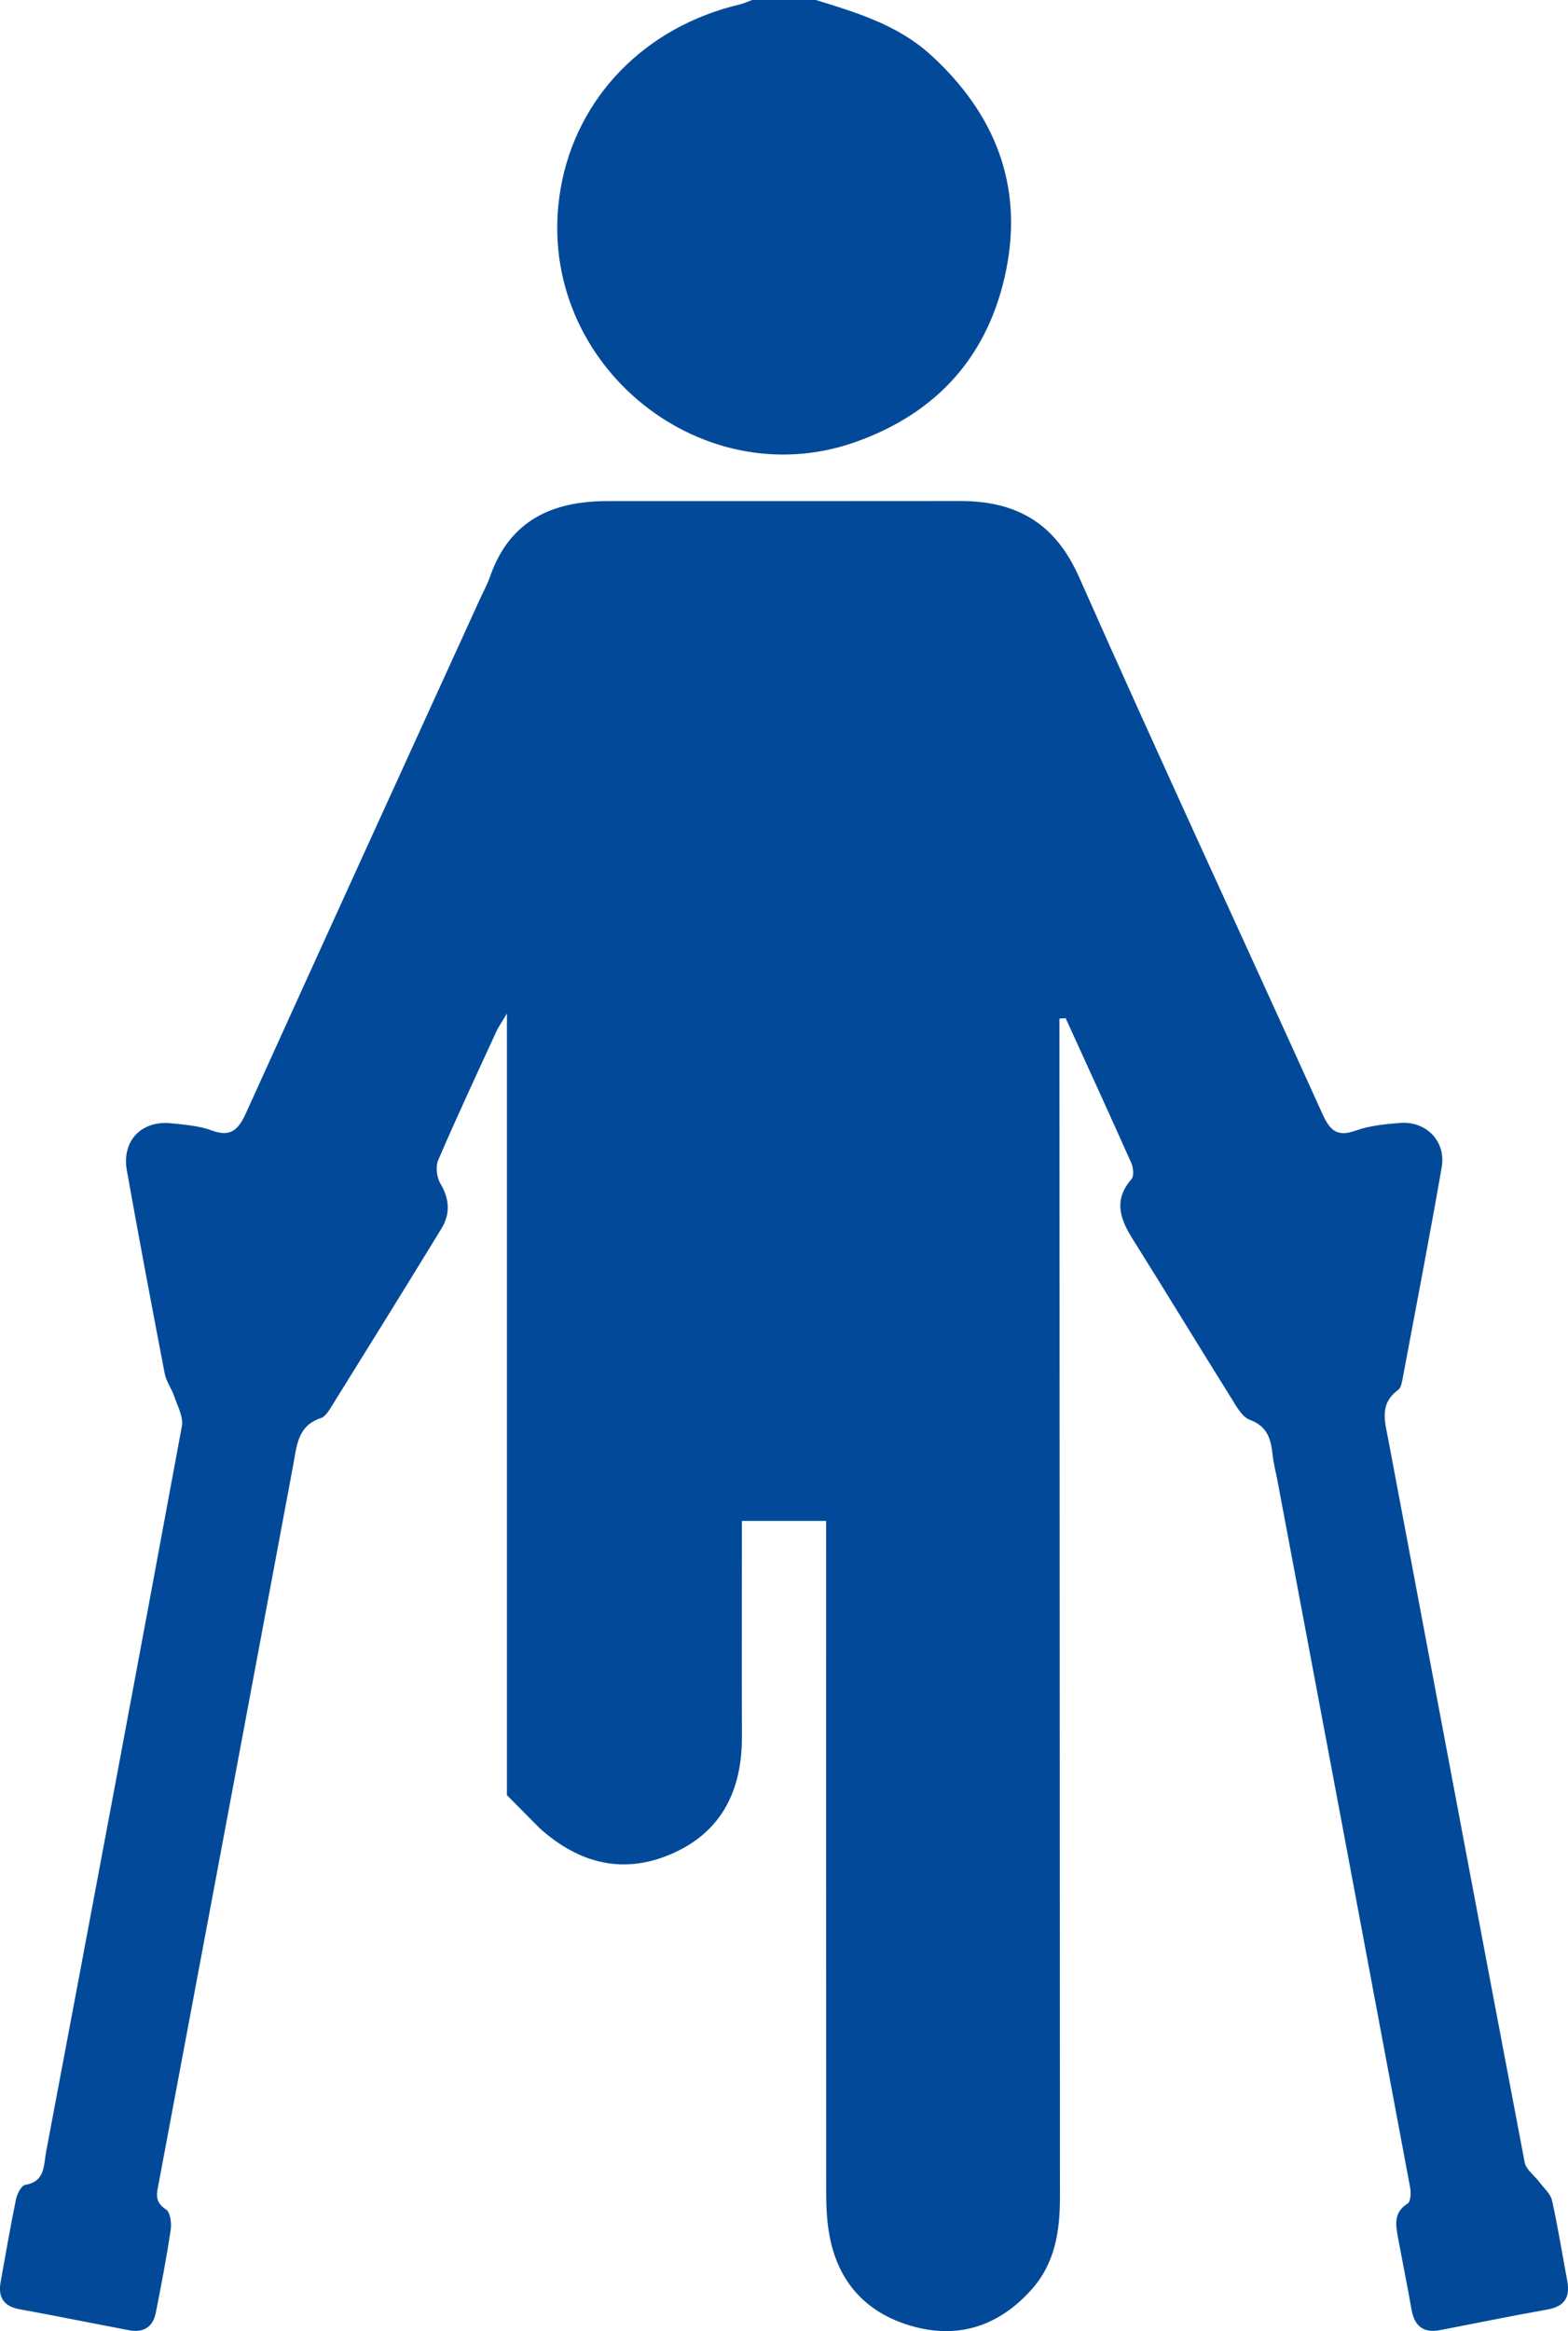
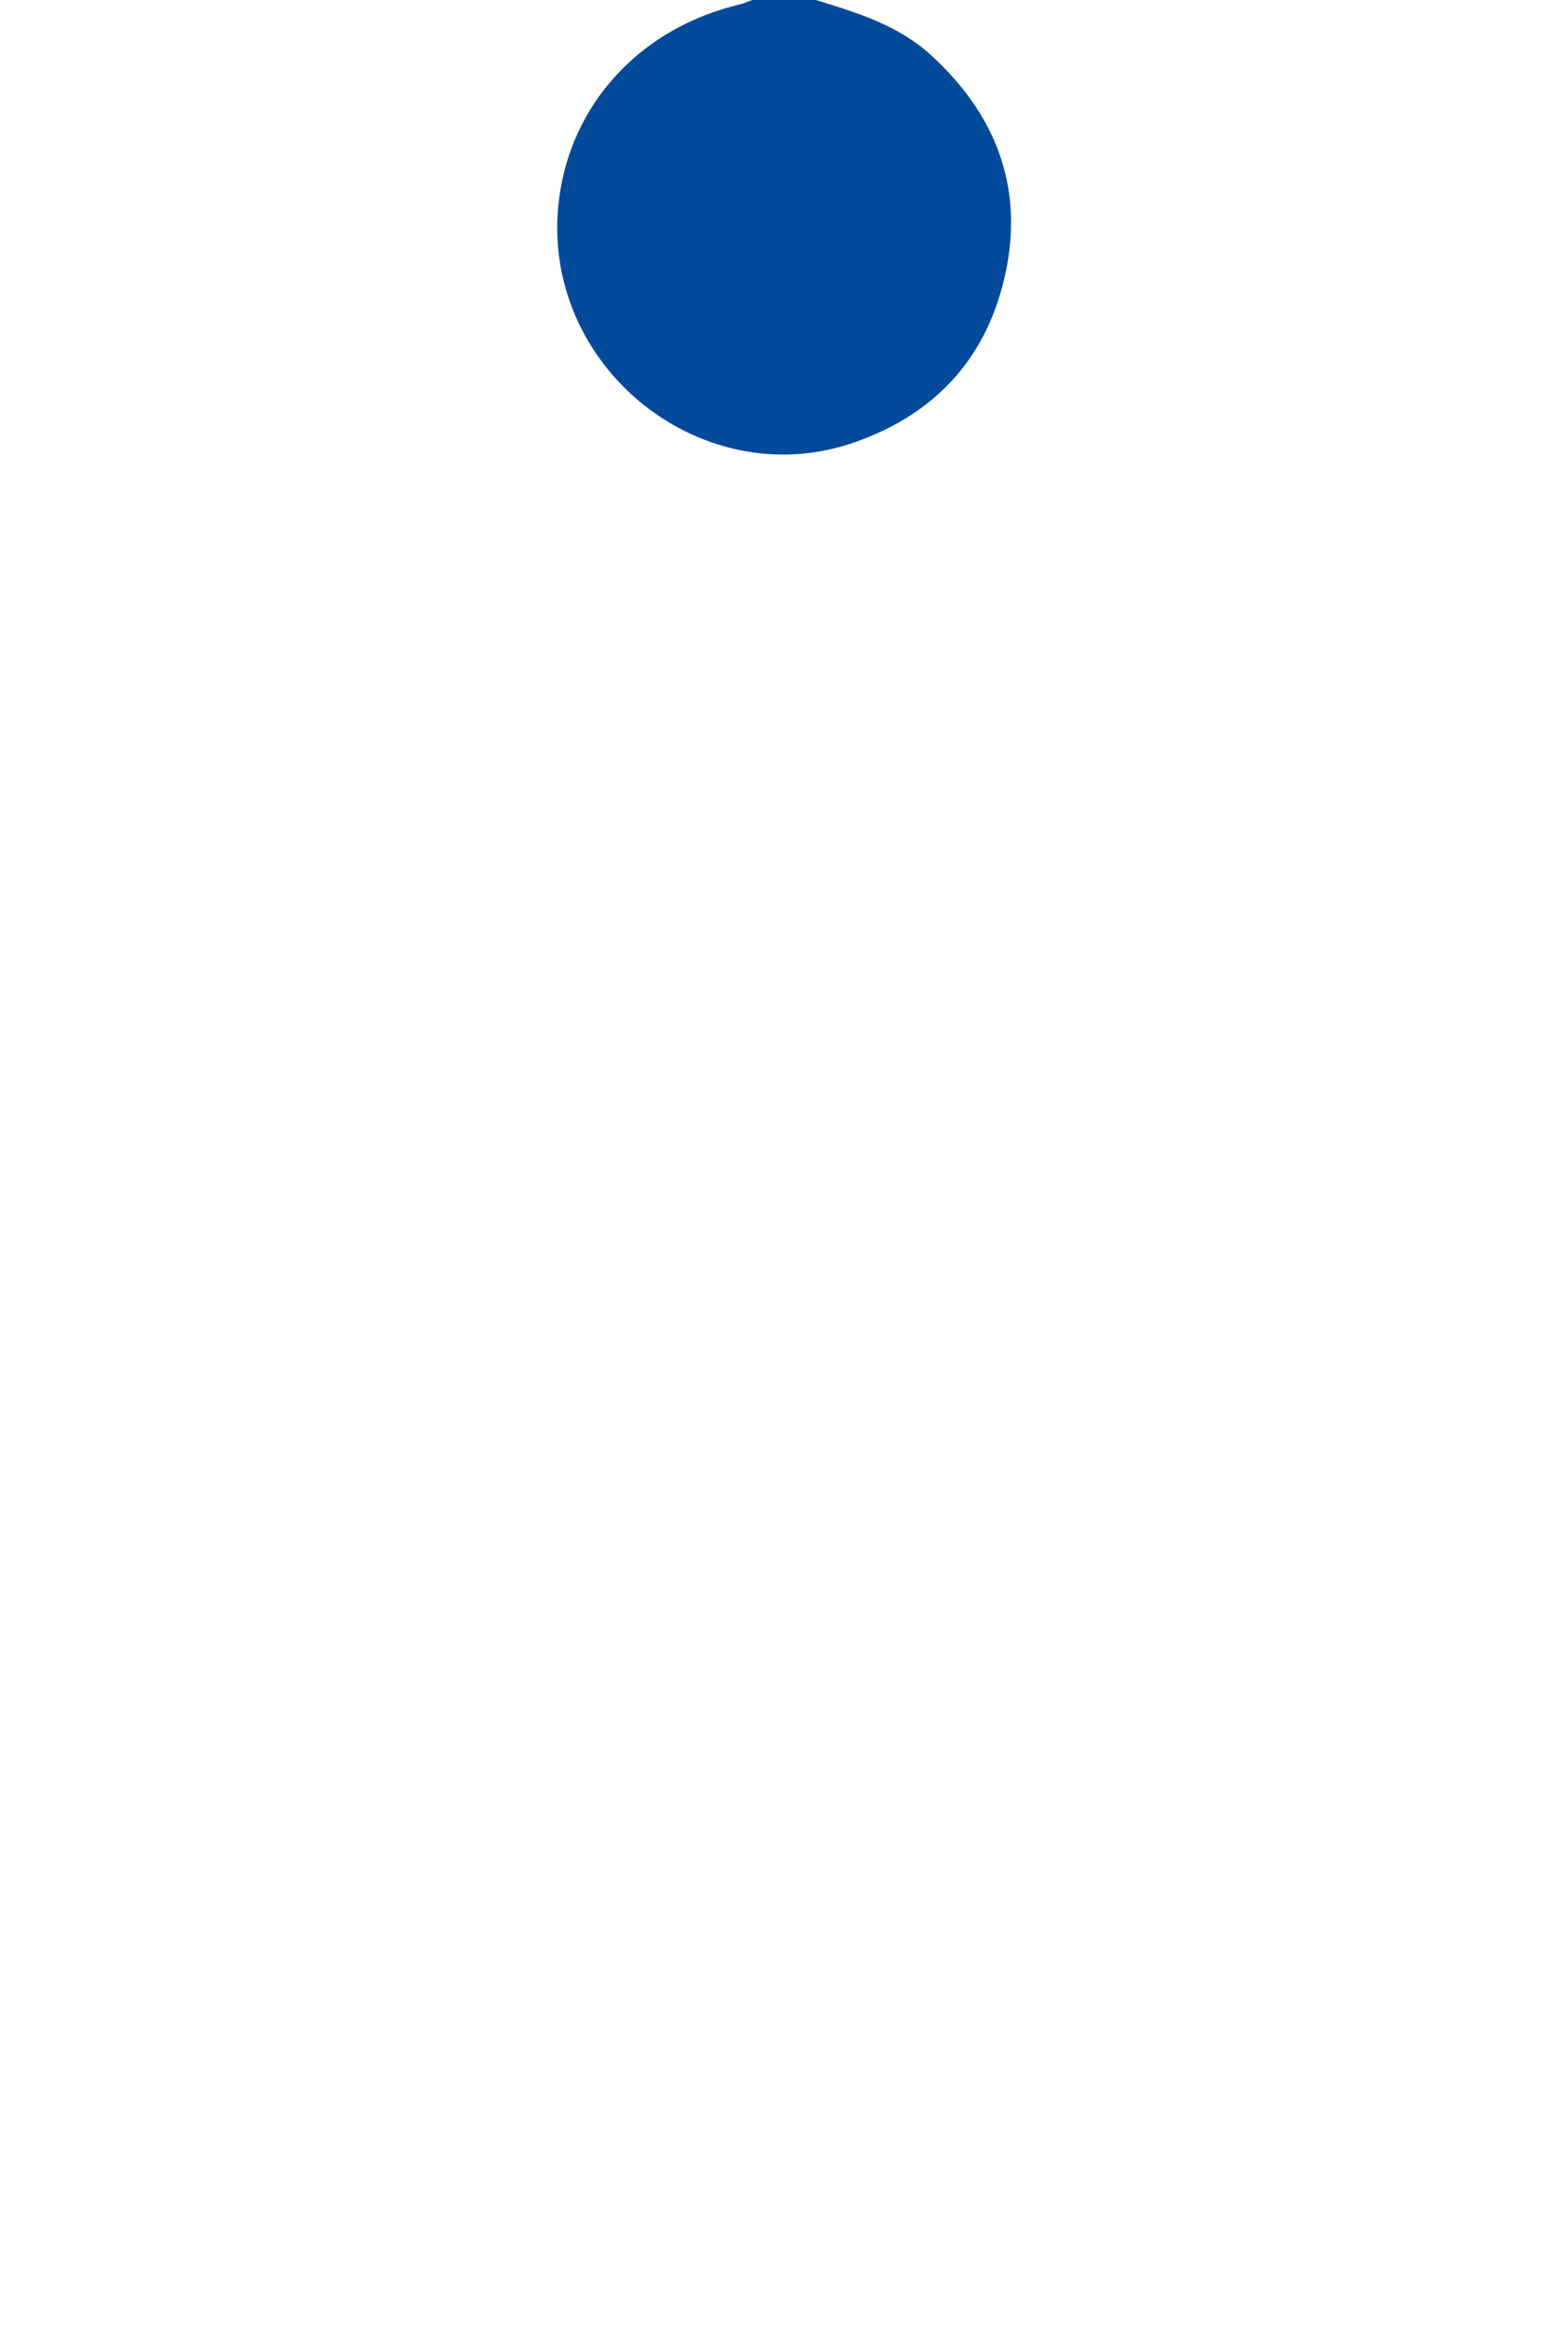
<svg xmlns="http://www.w3.org/2000/svg" version="1.1" x="0px" y="0px" width="33.586px" height="49.912px" viewBox="0 0 33.586 49.912" enable-background="new 0 0 33.586 49.912" xml:space="preserve">
  <defs>
</defs>
  <g id="jKkcLf.tif_1_">
    <g>
      <path fill="#024A99" d="M17.475,0c0.881,0.271,1.761,0.536,2.467,1.181c1.363,1.244,1.976,2.776,1.611,4.593    c-0.365,1.819-1.46,3.066-3.235,3.692c-3.374,1.191-6.941-1.785-6.309-5.431c0.337-1.947,1.802-3.46,3.837-3.94    C15.937,0.073,16.023,0.032,16.111,0C16.566,0,17.02,0,17.475,0z" />
-       <path fill="#024A99" d="M11.562,39.146c0.856,0.768,1.821,1.004,2.875,0.524c1.045-0.476,1.459-1.371,1.455-2.491    c-0.005-1.365-0.001-2.729-0.001-4.094c0-0.171,0-0.343,0-0.521c0.634,0,1.193,0,1.804,0c0,0.22,0,0.41,0,0.601    c0,4.598-0.001,9.195,0.002,13.793c0,0.275,0.012,0.553,0.056,0.825c0.164,1.029,0.757,1.717,1.745,2.011    c1.013,0.301,1.891,0.016,2.596-0.771c0.511-0.569,0.611-1.267,0.61-1.998c-0.005-8.204-0.008-16.409-0.011-24.613    c0-0.201,0-0.402,0-0.603c0.044-0.003,0.088-0.006,0.133-0.009c0.47,1.033,0.944,2.064,1.406,3.101    c0.044,0.1,0.061,0.28,0.003,0.347c-0.391,0.448-0.242,0.855,0.03,1.287c0.708,1.127,1.398,2.265,2.104,3.393    c0.11,0.176,0.232,0.409,0.402,0.472c0.379,0.14,0.452,0.413,0.488,0.749c0.02,0.193,0.072,0.382,0.108,0.574    c0.948,5.038,1.896,10.076,2.838,15.116c0.021,0.111,0.011,0.301-0.055,0.342c-0.307,0.193-0.254,0.461-0.204,0.736    c0.094,0.51,0.199,1.019,0.288,1.531c0.062,0.357,0.255,0.511,0.614,0.442c0.764-0.147,1.527-0.305,2.293-0.44    c0.368-0.065,0.496-0.26,0.429-0.615c-0.108-0.574-0.199-1.152-0.326-1.721c-0.031-0.14-0.168-0.258-0.261-0.382    c-0.109-0.146-0.294-0.275-0.325-0.434c-0.98-5.148-1.944-10.299-2.916-15.448c-0.075-0.399-0.21-0.789,0.208-1.092    c0.055-0.04,0.075-0.143,0.09-0.221c0.284-1.515,0.577-3.028,0.841-4.547c0.096-0.553-0.333-0.992-0.895-0.947    c-0.322,0.026-0.656,0.059-0.956,0.167c-0.417,0.149-0.56-0.04-0.714-0.382c-1.732-3.827-3.502-7.637-5.205-11.477    c-0.516-1.164-1.353-1.626-2.554-1.624c-2.517,0.004-5.033,0.001-7.55,0.002c-1.177,0-2.088,0.414-2.506,1.605    c-0.064,0.183-0.159,0.355-0.239,0.532c-1.662,3.645-3.327,7.288-4.98,10.937c-0.16,0.354-0.313,0.563-0.747,0.401    c-0.269-0.1-0.57-0.122-0.86-0.153c-0.643-0.07-1.071,0.373-0.958,1.009c0.26,1.453,0.533,2.904,0.812,4.354    c0.032,0.167,0.148,0.317,0.203,0.482c0.07,0.21,0.2,0.442,0.164,0.639c-0.958,5.185-1.933,10.367-2.91,15.548    c-0.053,0.28-0.017,0.625-0.444,0.696c-0.083,0.014-0.175,0.192-0.199,0.307c-0.121,0.588-0.222,1.18-0.329,1.77    c-0.06,0.331,0.063,0.524,0.407,0.587c0.782,0.143,1.56,0.301,2.341,0.449c0.307,0.059,0.514-0.064,0.575-0.373    c0.117-0.589,0.23-1.179,0.319-1.772c0.022-0.144-0.007-0.381-0.098-0.439c-0.263-0.167-0.197-0.359-0.154-0.587    c0.962-5.118,1.92-10.237,2.877-15.356c0.076-0.406,0.091-0.839,0.592-1.002c0.093-0.03,0.168-0.152,0.227-0.247    c0.788-1.268,1.576-2.536,2.355-3.81c0.194-0.317,0.175-0.633-0.022-0.965c-0.079-0.133-0.106-0.364-0.046-0.503    c0.397-0.924,0.823-1.835,1.243-2.748c0.048-0.105,0.117-0.201,0.228-0.389c0,3.468,0,6.822,0,10.187v6.548L11.562,39.146z" />
    </g>
  </g>
</svg>